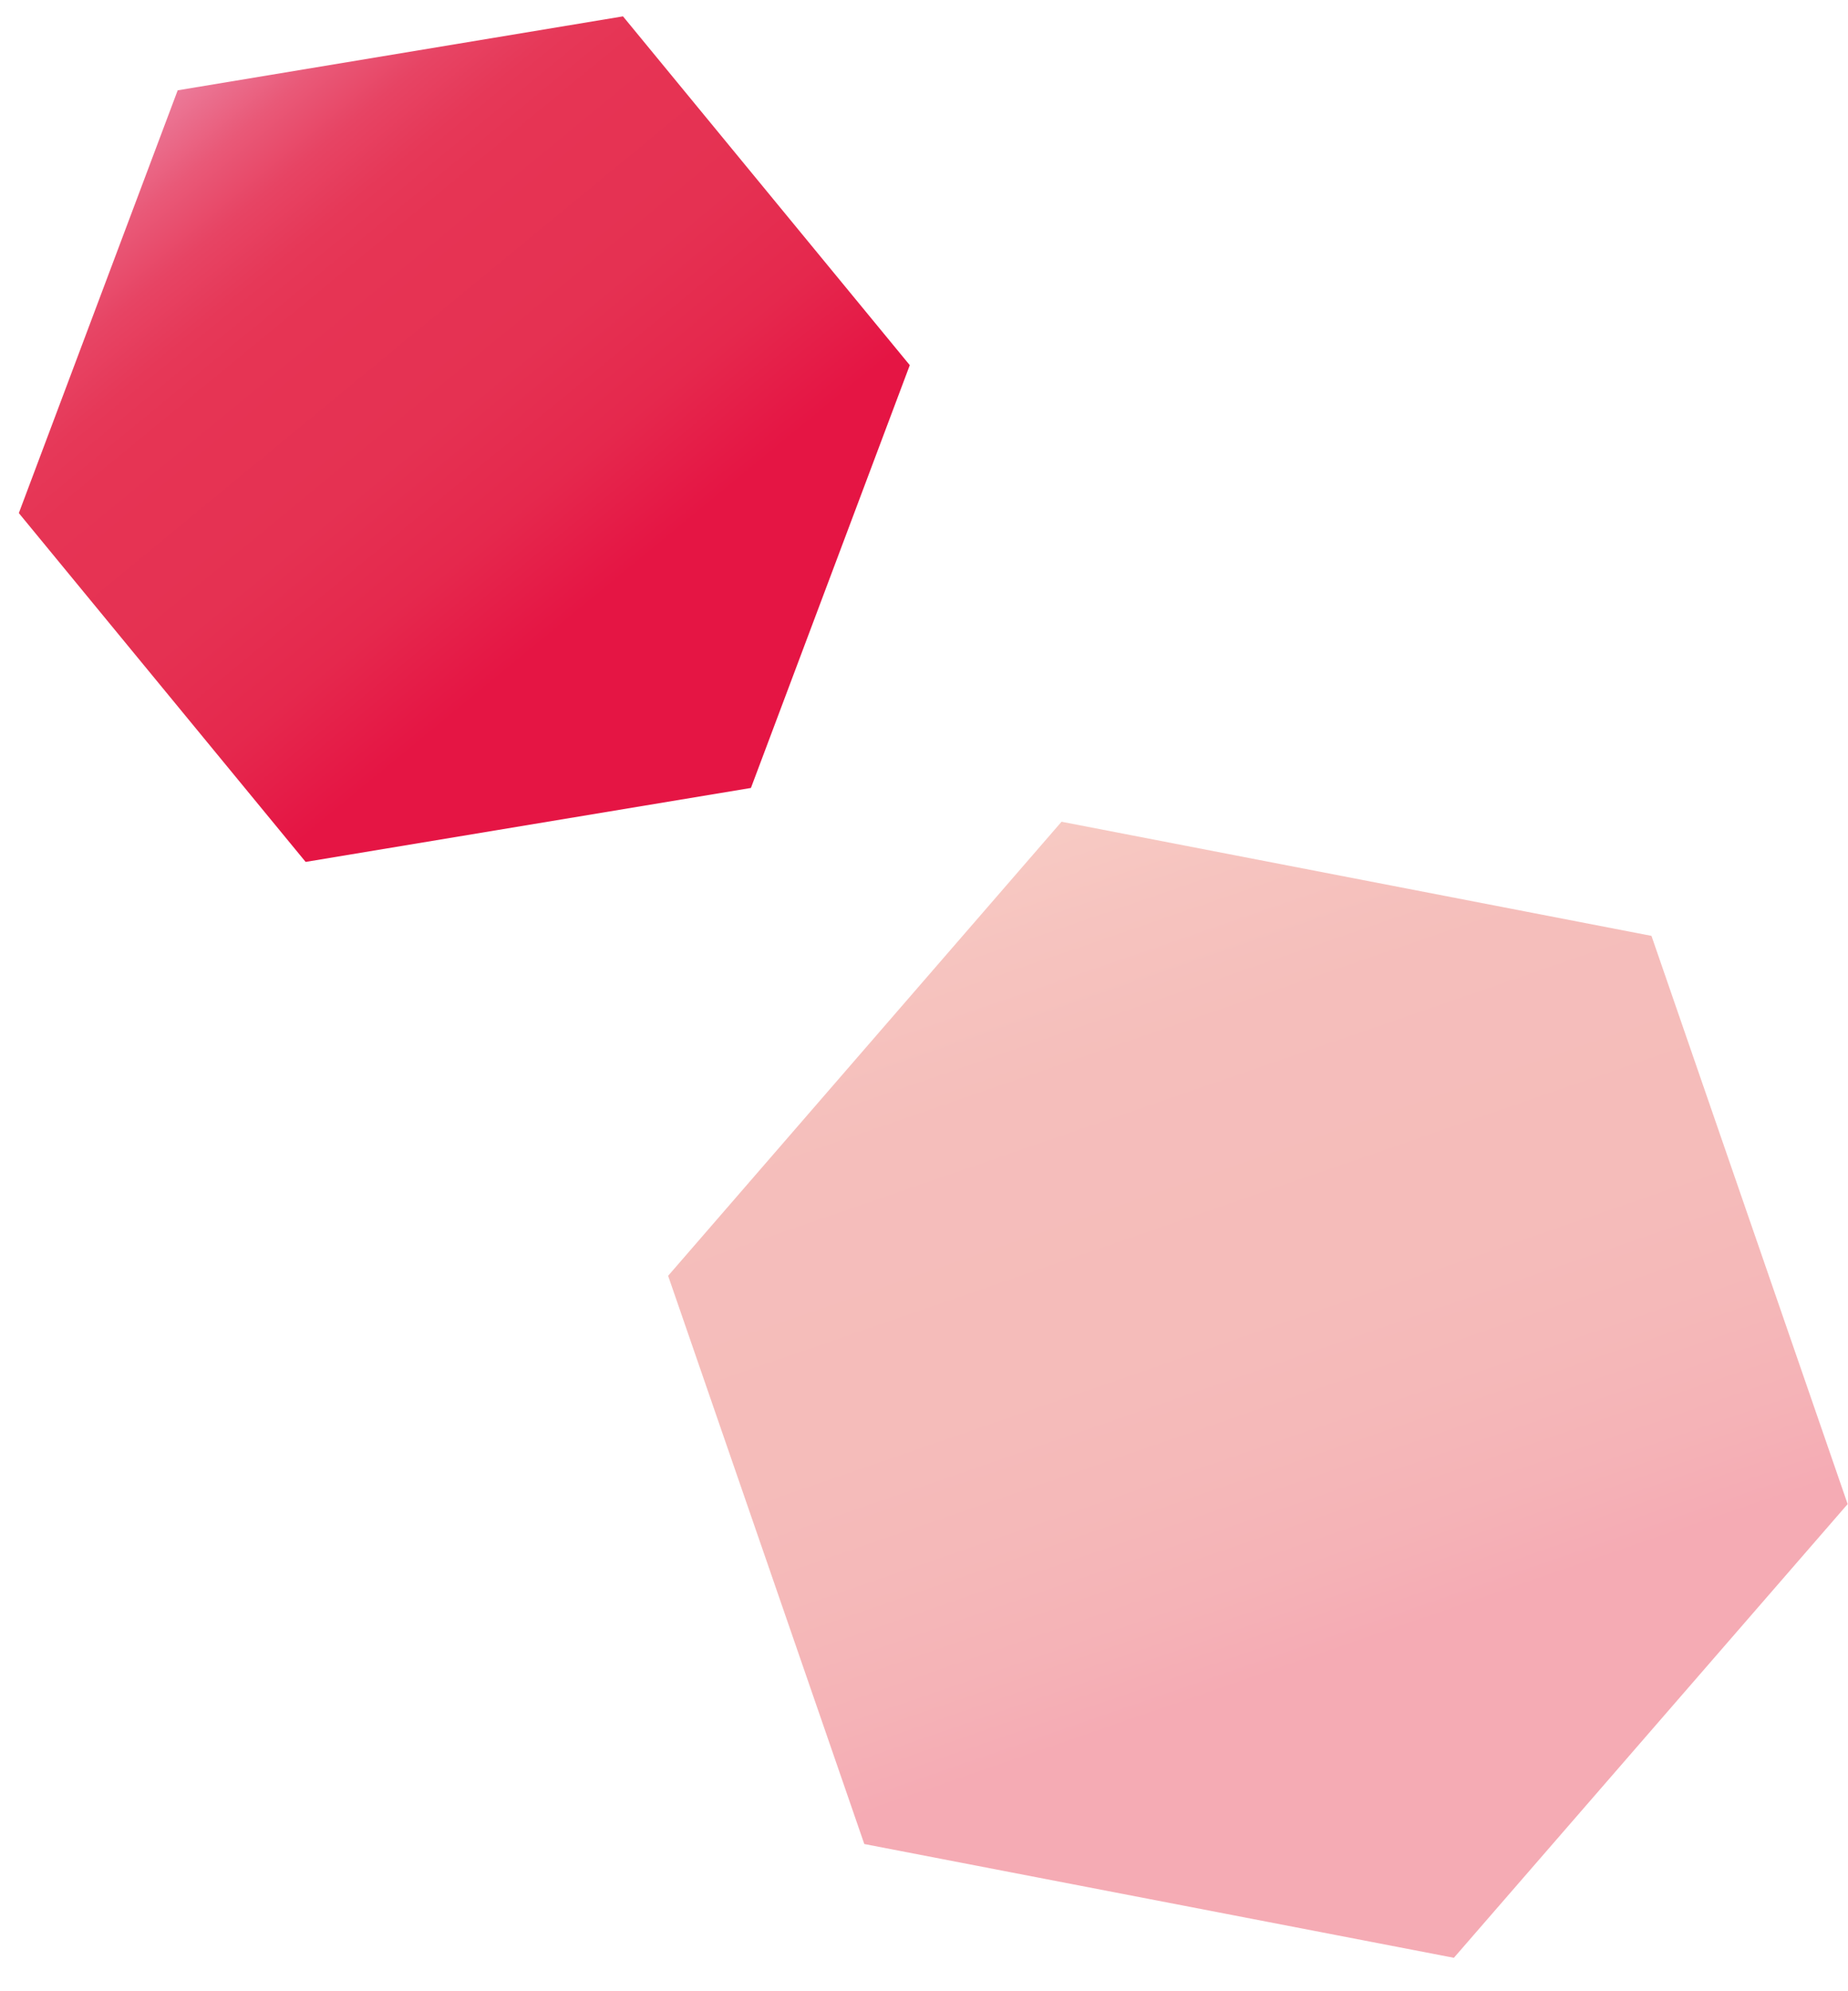
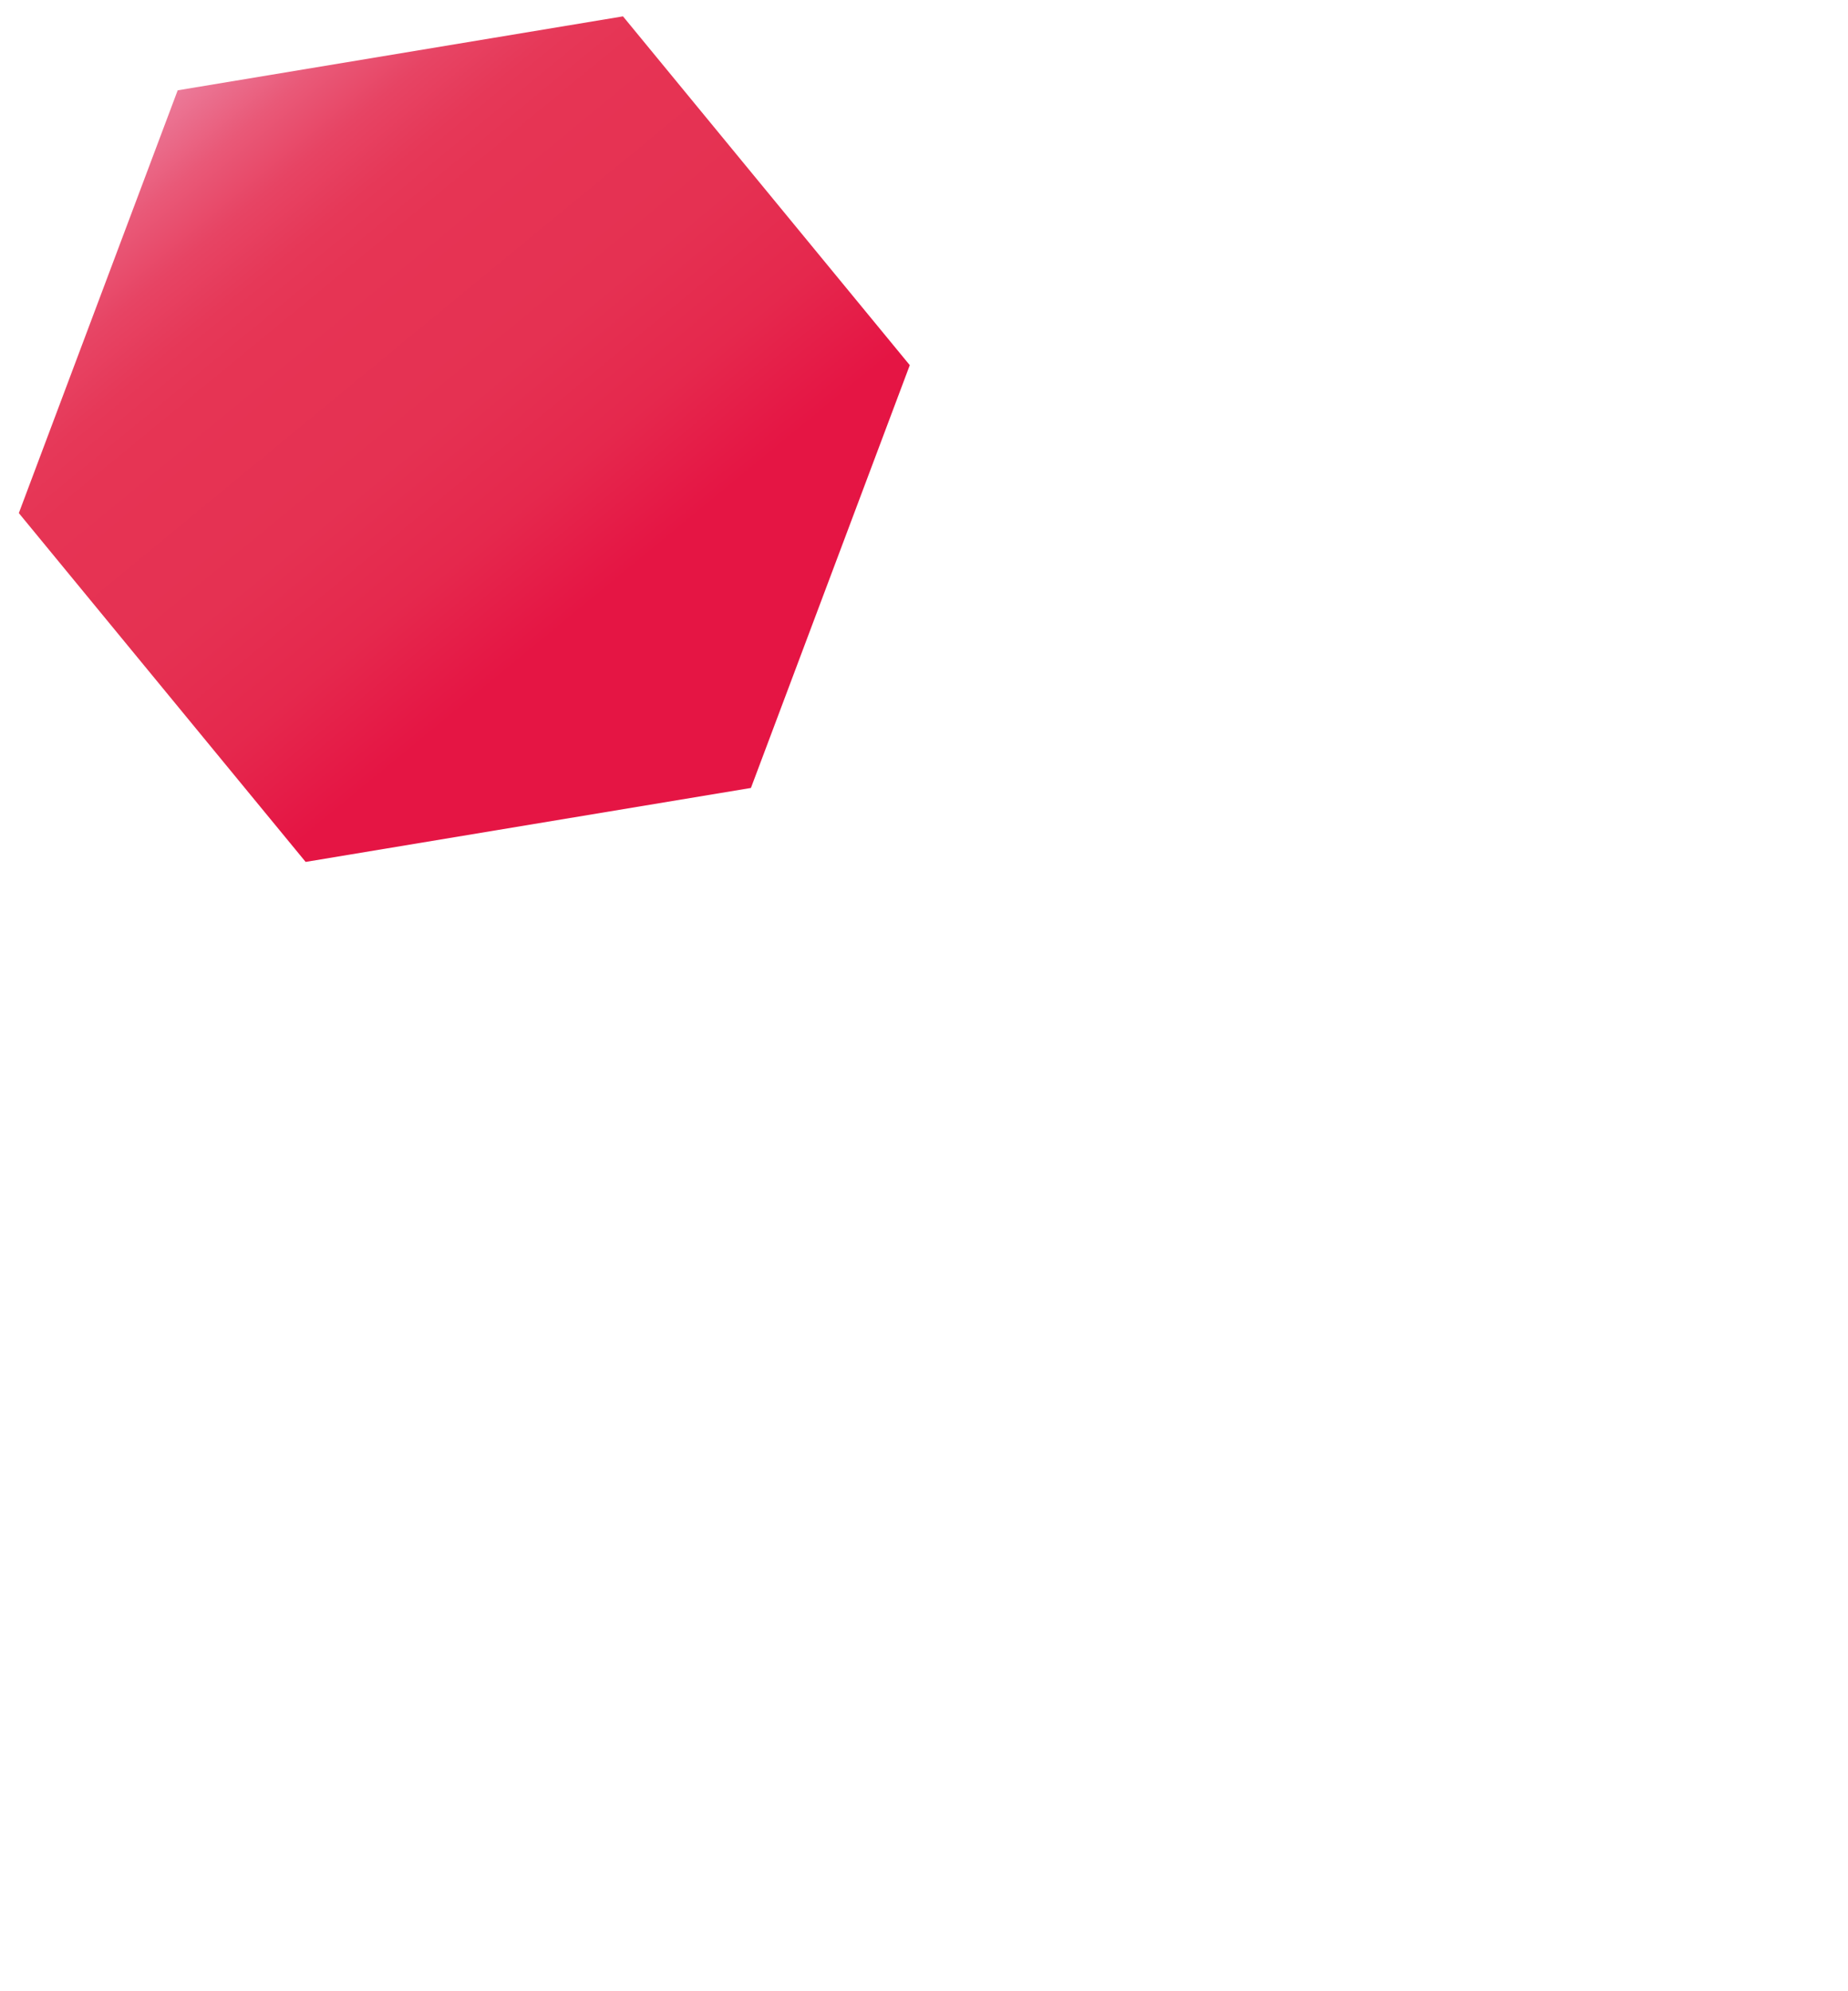
<svg xmlns="http://www.w3.org/2000/svg" id="_レイヤー_2" data-name="レイヤー_2" viewBox="0 0 52 56">
  <defs>
    <style>
      .cls-1 {
        fill: url(#_名称未設定グラデーション_48);
        opacity: .4;
      }

      .cls-2 {
        fill: none;
      }

      .cls-3 {
        fill: url(#linear-gradient);
      }
    </style>
    <linearGradient id="linear-gradient" x1="-2279" y1="-1482.97" x2="-2253.59" y2="-1482.97" gradientTransform="translate(306.49 2704.78) rotate(50.58)" gradientUnits="userSpaceOnUse">
      <stop offset="0" stop-color="#ec7b9a" />
      <stop offset=".01" stop-color="#eb7695" />
      <stop offset=".08" stop-color="#e95978" />
      <stop offset=".15" stop-color="#e74464" />
      <stop offset=".22" stop-color="#e63858" />
      <stop offset=".28" stop-color="#e63454" />
      <stop offset=".47" stop-color="#e53152" />
      <stop offset=".6" stop-color="#e5284d" />
      <stop offset=".7" stop-color="#e51946" />
      <stop offset=".73" stop-color="#e51544" />
    </linearGradient>
    <linearGradient id="_名称未設定グラデーション_48" data-name="名称未設定グラデーション 48" x1="-3055.87" y1="-2509.91" x2="-3022.06" y2="-2509.91" gradientTransform="translate(-1344.73 3731) rotate(70.94)" gradientUnits="userSpaceOnUse">
      <stop offset="0" stop-color="#ec7b6a" />
      <stop offset=".09" stop-color="#e96a5f" />
      <stop offset=".19" stop-color="#e65e56" />
      <stop offset=".28" stop-color="#e65a54" />
      <stop offset=".45" stop-color="#e55753" />
      <stop offset=".56" stop-color="#e54e4f" />
      <stop offset=".66" stop-color="#e53f4a" />
      <stop offset=".73" stop-color="#e52e44" />
    </linearGradient>
  </defs>
  <g id="_レイヤー_1-2" data-name="レイヤー_1">
    <g>
      <polygon class="cls-3" points="25.6 10.27 17.53 .46 5 2.54 .53 14.43 8.6 24.24 21.13 22.16 25.6 10.27" />
-       <polygon class="cls-1" points="51.99 42.3 46.47 26.32 29.87 23.11 18.8 35.88 24.32 51.86 40.91 55.06 51.99 42.3" />
-       <rect id="_x3C_スライス_x3E_" class="cls-2" width="52" height="56" />
    </g>
  </g>
</svg>